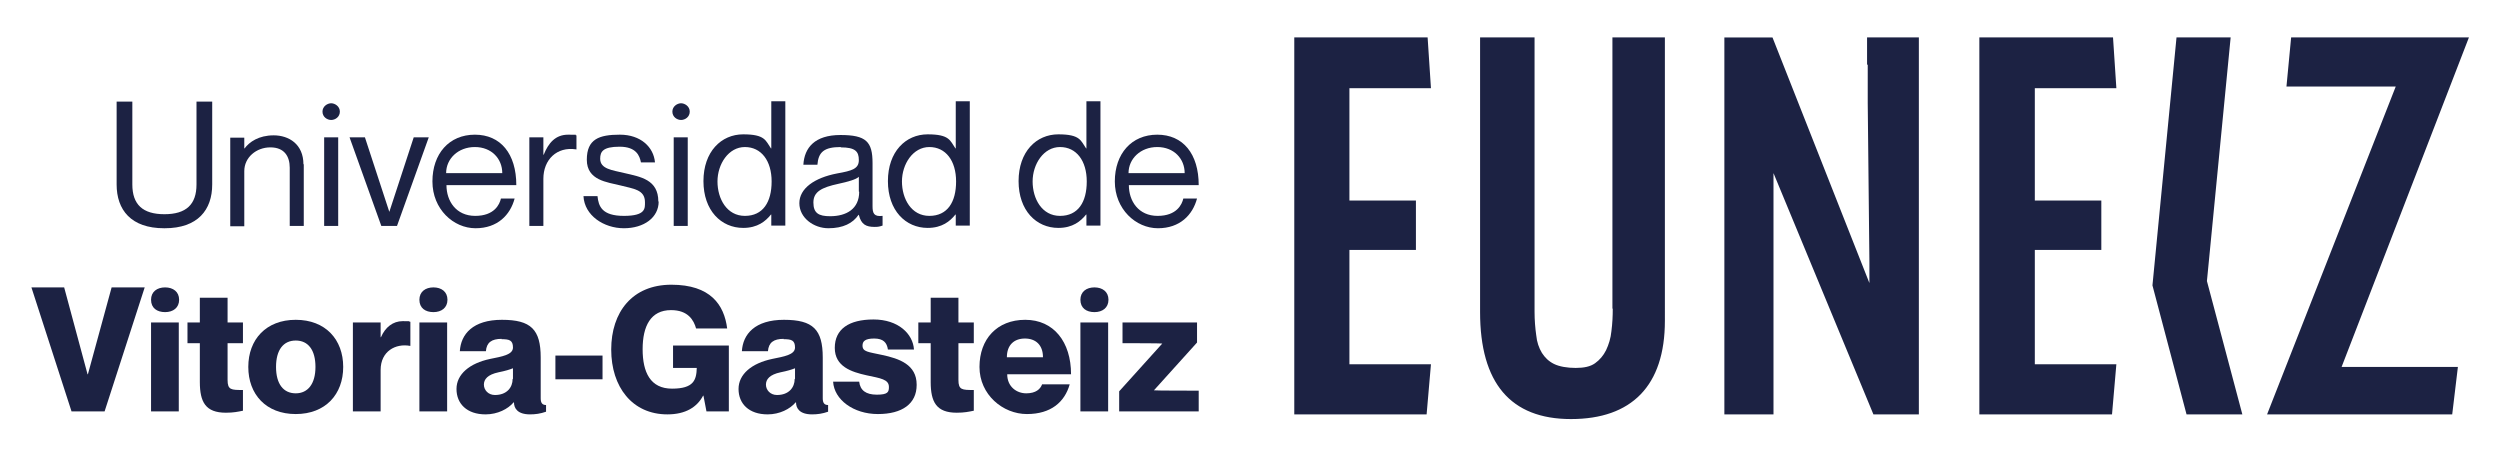
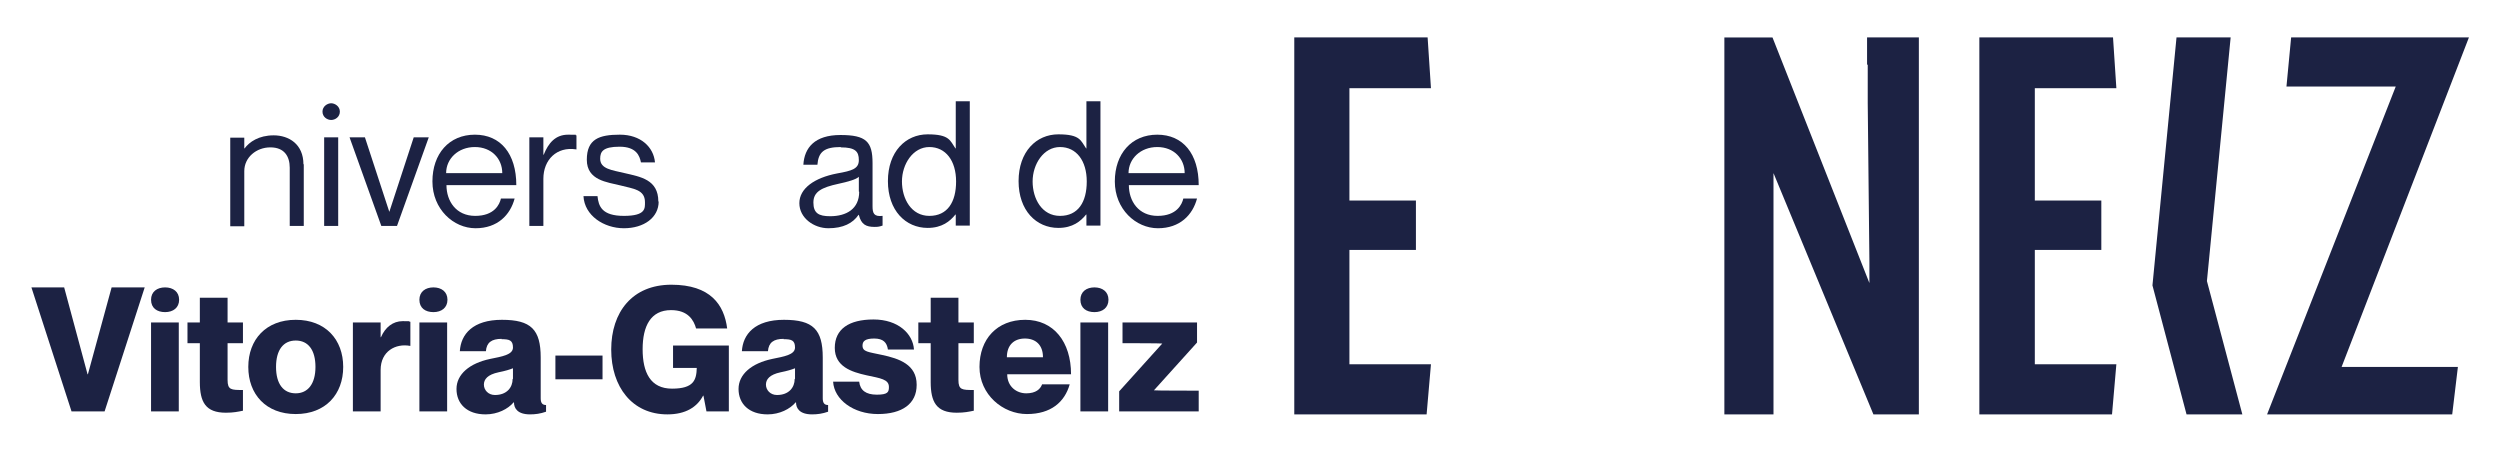
<svg xmlns="http://www.w3.org/2000/svg" id="Layer_1" viewBox="0 0 748.1 136.7">
  <defs>
    <style>      .st0 {        fill: #1c2243;      }    </style>
  </defs>
  <g>
-     <path class="st0" d="M49.1,68.3c-9.9,0-14.2-5.5-14.2-13.1v-24.8h4.7v24.8c0,6,3.1,8.9,9.6,8.9s9.6-2.9,9.6-8.9v-24.8h4.7v24.8c0,7.6-4.3,13.1-14.2,13.1Z" />
    <path class="st0" d="M90.9,49.1v18.5h-4.2v-17.4c0-3.4-1.6-6.1-5.8-6.1s-7.8,3-7.8,7.1v16.5h-4.2v-26.5h4.2v3.2h.1c1.4-1.9,4.2-3.9,8.7-3.9s8.9,2.6,8.9,8.7Z" />
    <path class="st0" d="M96.5,33.4c0-1.6,1.5-2.5,2.6-2.5s2.6.9,2.6,2.5-1.4,2.5-2.6,2.5-2.6-.9-2.6-2.5ZM101.2,41.1v26.5h-4.2v-26.5h4.2Z" />
    <path class="st0" d="M109.2,41.1l7.3,22.3h0l7.3-22.3h4.5l-9.5,26.5h-4.7l-9.5-26.5h4.5Z" />
    <path class="st0" d="M149.8,59.4h4.2c-1.3,4.9-5.1,8.9-11.7,8.9s-12.9-5.7-12.9-14,5-14,12.7-14,12.4,5.7,12.4,15.1h-20.9c0,4.8,2.9,9.2,8.6,9.2s7.3-3.4,7.7-5.2ZM133.5,51.8h16.8c0-4.3-3.2-7.8-8.2-7.8s-8.6,3.5-8.6,7.8Z" />
    <path class="st0" d="M172.5,40.5v4.2h-.1c-5.8-.9-9.8,3.1-9.8,8.8v14.1h-4.2v-26.5h4.2v5.2h.1c1.4-3.5,3.5-6,7.3-6s1.7,0,2.4.2Z" />
    <path class="st0" d="M197.1,60.3c0,4.8-4.4,8-10.4,8s-11.8-3.8-12.1-9.6h4.2c.3,3,1.3,5.9,7.9,5.9s6.3-2.3,6.3-4.1c0-3.8-3.5-4-7.3-5-4-1-10.1-1.5-10.1-7.7s3.7-7.5,9.9-7.5,10.1,3.7,10.5,8.3h-4.2c-.4-2-1.4-4.7-6.4-4.7s-5.8,1.5-5.8,3.6c0,3.1,3.6,3.4,7.3,4.3,4.7,1.1,10.1,1.9,10.1,8.5Z" />
-     <path class="st0" d="M201.2,33.4c0-1.6,1.5-2.5,2.6-2.5s2.6.9,2.6,2.5-1.4,2.5-2.6,2.5-2.6-.9-2.6-2.5ZM205.8,41.1v26.5h-4.2v-26.5h4.2Z" />
-     <path class="st0" d="M235,30.4v37.1h-4.2v-3.3h-.1c-1.6,2-4,4-8.3,4-6.6,0-11.9-5.2-11.9-14s5.3-14,11.9-14,6.7,1.9,8.3,4.2h.1v-14.1h4.2ZM230.9,54.3c0-6.2-3.1-10.3-8-10.3s-8.2,5.1-8.2,10.3,2.8,10.3,8.2,10.3,8-4.1,8-10.3Z" />
    <path class="st0" d="M251.6,44c-5,0-6.7,1.5-7,5.3h-4.2c.3-5.1,3.4-8.9,11.1-8.9s9.6,2,9.6,8.4v12.9c0,2.1.4,3.2,3,2.9v2.9c-1.1.4-1.7.4-2.4.4-2.5,0-4-.7-4.7-3.6h-.1c-1.7,2.5-4.6,4-9,4s-8.7-3.1-8.7-7.5,4.5-7.6,11.3-8.9c4.5-.8,6.5-1.4,6.5-4s-1.1-3.8-5.4-3.8ZM257,57.3v-4.4c-.8.8-3.3,1.5-6.1,2.1-5.1,1.1-7.5,2.4-7.5,5.6s1.6,4.1,5,4.1c4.9,0,8.7-2.2,8.7-7.3Z" />
    <path class="st0" d="M290.2,30.4v37.1h-4.2v-3.3h-.1c-1.6,2-4,4-8.3,4-6.6,0-11.9-5.2-11.9-14s5.3-14,11.9-14,6.7,1.9,8.3,4.2h.1v-14.1h4.2ZM286.1,54.3c0-6.2-3.1-10.3-8-10.3s-8.2,5.1-8.2,10.3,2.8,10.3,8.2,10.3,8-4.1,8-10.3Z" />
    <path class="st0" d="M329.3,30.4v37.1h-4.2v-3.3h-.1c-1.6,2-4,4-8.3,4-6.6,0-11.9-5.2-11.9-14s5.3-14,11.9-14,6.7,1.9,8.3,4.2h.1v-14.1h4.2ZM325.2,54.3c0-6.2-3.1-10.3-8-10.3s-8.2,5.1-8.2,10.3,2.8,10.3,8.2,10.3,8-4.1,8-10.3Z" />
    <path class="st0" d="M354,59.4h4.2c-1.3,4.9-5.1,8.9-11.7,8.9s-12.9-5.7-12.9-14,5-14,12.7-14,12.4,5.7,12.4,15.1h-20.9c0,4.8,2.9,9.2,8.6,9.2s7.3-3.4,7.7-5.2ZM337.7,51.8h16.8c0-4.3-3.2-7.8-8.2-7.8s-8.6,3.5-8.6,7.8Z" />
    <path class="st0" d="M19.2,86l7,26h.1l7.1-26h9.9l-12,37.1h-9.9l-12-37.1h9.9Z" />
    <path class="st0" d="M45.2,89.7c0-2.4,1.8-3.7,4.2-3.7s4.2,1.3,4.2,3.7-1.8,3.7-4.2,3.7-4.2-1.2-4.2-3.7ZM53.5,96.5v26.6h-8.3v-26.6h8.3Z" />
    <path class="st0" d="M68.1,102.7v11c0,3,1.1,3,4.6,3v6.2c-1.5.3-2.8.6-5.1.6-6.1,0-7.8-3.2-7.8-9.2v-11.6h-3.7v-6.2h3.7v-7.4h8.3v7.4h4.6v6.2h-4.6Z" />
    <path class="st0" d="M88.5,123.9c-8.9,0-14.2-5.9-14.2-14.1s5.3-14.1,14.2-14.1,14.2,5.9,14.2,14.1-5.3,14.1-14.2,14.1ZM88.5,117.7c3.6,0,5.9-2.8,5.9-7.9s-2.2-7.9-5.9-7.9-5.9,2.8-5.9,7.9,2.2,7.9,5.9,7.9Z" />
    <path class="st0" d="M122.8,96.2v7.3h-.1c-4.3-.8-8.8,1.6-8.8,7.2v12.4h-8.3v-26.6h8.3v4.4h.1c1.3-3,3.6-4.8,6.5-4.8s1.3,0,2.3.2Z" />
    <path class="st0" d="M125.5,89.7c0-2.4,1.8-3.7,4.2-3.7s4.2,1.3,4.2,3.7-1.8,3.7-4.2,3.7-4.2-1.2-4.2-3.7ZM133.8,96.5v26.6h-8.3v-26.6h8.3Z" />
    <path class="st0" d="M150.1,101.4c-3,0-4.5,1.1-4.7,3.7h-7.8c.3-5.1,3.9-9.4,12.6-9.4s11.6,2.9,11.6,11.3v12.2c0,1.4.5,2,1.6,2v2c-1.7.6-3.2.8-4.8.8-3.7,0-4.8-1.8-4.8-3.6h-.1c-1.7,2-4.8,3.6-8.4,3.6-5.6,0-8.7-3.2-8.7-7.6s3.9-7.7,10.1-9c3.4-.7,6.8-1.2,6.8-3.4s-1.1-2.5-3.4-2.5ZM153.5,113.4v-3.2c-1,.4-2.3.8-4.3,1.2-3.3.7-4.4,2.1-4.4,3.7s1.3,3.1,3.3,3.1c3.6,0,5.3-2.3,5.3-4.8Z" />
    <path class="st0" d="M180.3,106.4v7.1h-14.1v-7.1h14.1Z" />
    <path class="st0" d="M200.8,92.8c-6.1,0-8.5,4.8-8.5,11.7s2.3,11.8,8.8,11.8,7.3-2.6,7.4-6.2h-7.1v-6.7h16.7v19.7h-6.7l-.9-4.7h-.1c-1.8,3.4-5.2,5.6-10.7,5.6-10.5,0-16.8-8.2-16.8-19.4s6.3-19.4,18-19.4,15.8,6,16.7,13.1h-9.3c-.7-2.5-2.4-5.5-7.5-5.5Z" />
    <path class="st0" d="M234.5,101.4c-3,0-4.5,1.1-4.7,3.7h-7.8c.3-5.1,3.9-9.4,12.6-9.4s11.6,2.9,11.6,11.3v12.2c0,1.4.5,2,1.6,2v2c-1.7.6-3.2.8-4.8.8-3.7,0-4.8-1.8-4.8-3.6h-.1c-1.7,2-4.8,3.6-8.4,3.6-5.6,0-8.7-3.2-8.7-7.6s3.9-7.7,10.1-9c3.4-.7,6.8-1.2,6.8-3.4s-1.1-2.5-3.4-2.5ZM237.9,113.4v-3.2c-1,.4-2.3.8-4.3,1.2-3.3.7-4.4,2.1-4.4,3.7s1.3,3.1,3.3,3.1c3.6,0,5.3-2.3,5.3-4.8Z" />
    <path class="st0" d="M274.3,115.2c0,5.6-4.3,8.7-11.6,8.7s-13.1-4.3-13.4-9.7h7.8c.3,2.6,2,3.9,5.3,3.9s3.6-.8,3.6-2.3c0-2.3-2.5-2.6-6.7-3.5-4.5-1-9.5-2.6-9.5-8.2s4.2-8.5,11.6-8.5,11.8,4.3,12.1,9h-7.8c-.3-2.1-1.4-3.3-4.1-3.3s-3.5.8-3.5,2.1c0,1.9,1.7,1.9,5.8,2.8,5.2,1.1,10.4,2.9,10.4,8.9Z" />
    <path class="st0" d="M286.8,102.7v11c0,3,1.1,3,4.6,3v6.2c-1.5.3-2.8.6-5.1.6-6.1,0-7.8-3.2-7.8-9.2v-11.6h-3.7v-6.2h3.7v-7.4h8.3v7.4h4.6v6.2h-4.6Z" />
    <path class="st0" d="M311.8,115h8.3c-1.5,5.3-5.6,8.9-12.8,8.9s-14.2-5.8-14.2-14.1,5.2-14.1,13.7-14.1,13.7,6.6,13.7,16.3h-19.1c0,3.7,2.8,5.7,5.7,5.7s4.2-1.3,4.7-2.6ZM301.3,106.9h10.8c0-3.7-2.2-5.6-5.4-5.6s-5.4,1.9-5.4,5.6Z" />
    <path class="st0" d="M323.3,89.7c0-2.4,1.8-3.7,4.2-3.7s4.2,1.3,4.2,3.7-1.8,3.7-4.2,3.7-4.2-1.2-4.2-3.7ZM331.6,96.5v26.6h-8.3v-26.6h8.3Z" />
    <path class="st0" d="M347.8,102.8h0c0-.1-11.9-.1-11.9-.1v-6.2h22.3v6l-12.9,14.3h0c0,.1,13.4.1,13.4.1v6.2h-23.8v-6l12.9-14.3Z" />
  </g>
  <polygon class="st0" points="667.5 11.2 651.3 11.2 644.1 85.4 654.3 124 671 124 660.4 84.1 667.5 11.2" />
  <g>
    <polygon class="st0" points="403.8 74.8 423.7 74.8 423.7 60 403.8 60 403.8 26.4 428.2 26.4 427.2 11.2 387.3 11.2 387.3 124 426.9 124 428.2 109 403.8 109 403.8 74.8" />
-     <path class="st0" d="M482.6,92.4c0,2.2-.1,4.4-.4,6.7-.2,2.1-.8,4-1.6,5.7-.8,1.6-1.9,2.9-3.3,3.9-1.4,1-3.3,1.4-5.8,1.4s-4.9-.4-6.5-1.2c-1.6-.8-2.7-1.9-3.6-3.3-.9-1.5-1.5-3.2-1.7-5.3-.3-2.1-.5-4.5-.5-7V11.2h-16.3v82.2c0,21.2,9.1,32,27.2,32s28.1-9.9,28.1-29.4V11.2h-15.7v81.1Z" />
    <path class="st0" d="M558.9,19.4c0,3.2,0,7,0,11.4l.5,47.6c0,2.2,0,4.3,0,6.3l-29-73.5h-14.4v112.8h14.7V51.8l29.9,72.2h13.6V11.2h-15.5v8.1Z" />
    <polygon class="st0" points="608.9 74.8 628.8 74.8 628.8 60 608.9 60 608.9 26.4 633.3 26.4 632.3 11.2 592.3 11.2 592.3 124 632 124 633.3 109 608.9 109 608.9 74.8" />
    <polygon class="st0" points="738.8 11.2 685.6 11.2 684.2 25.9 716.9 25.9 678.4 124 733.8 124 735.5 109.8 700.7 109.8 738.8 11.2" />
  </g>
</svg>